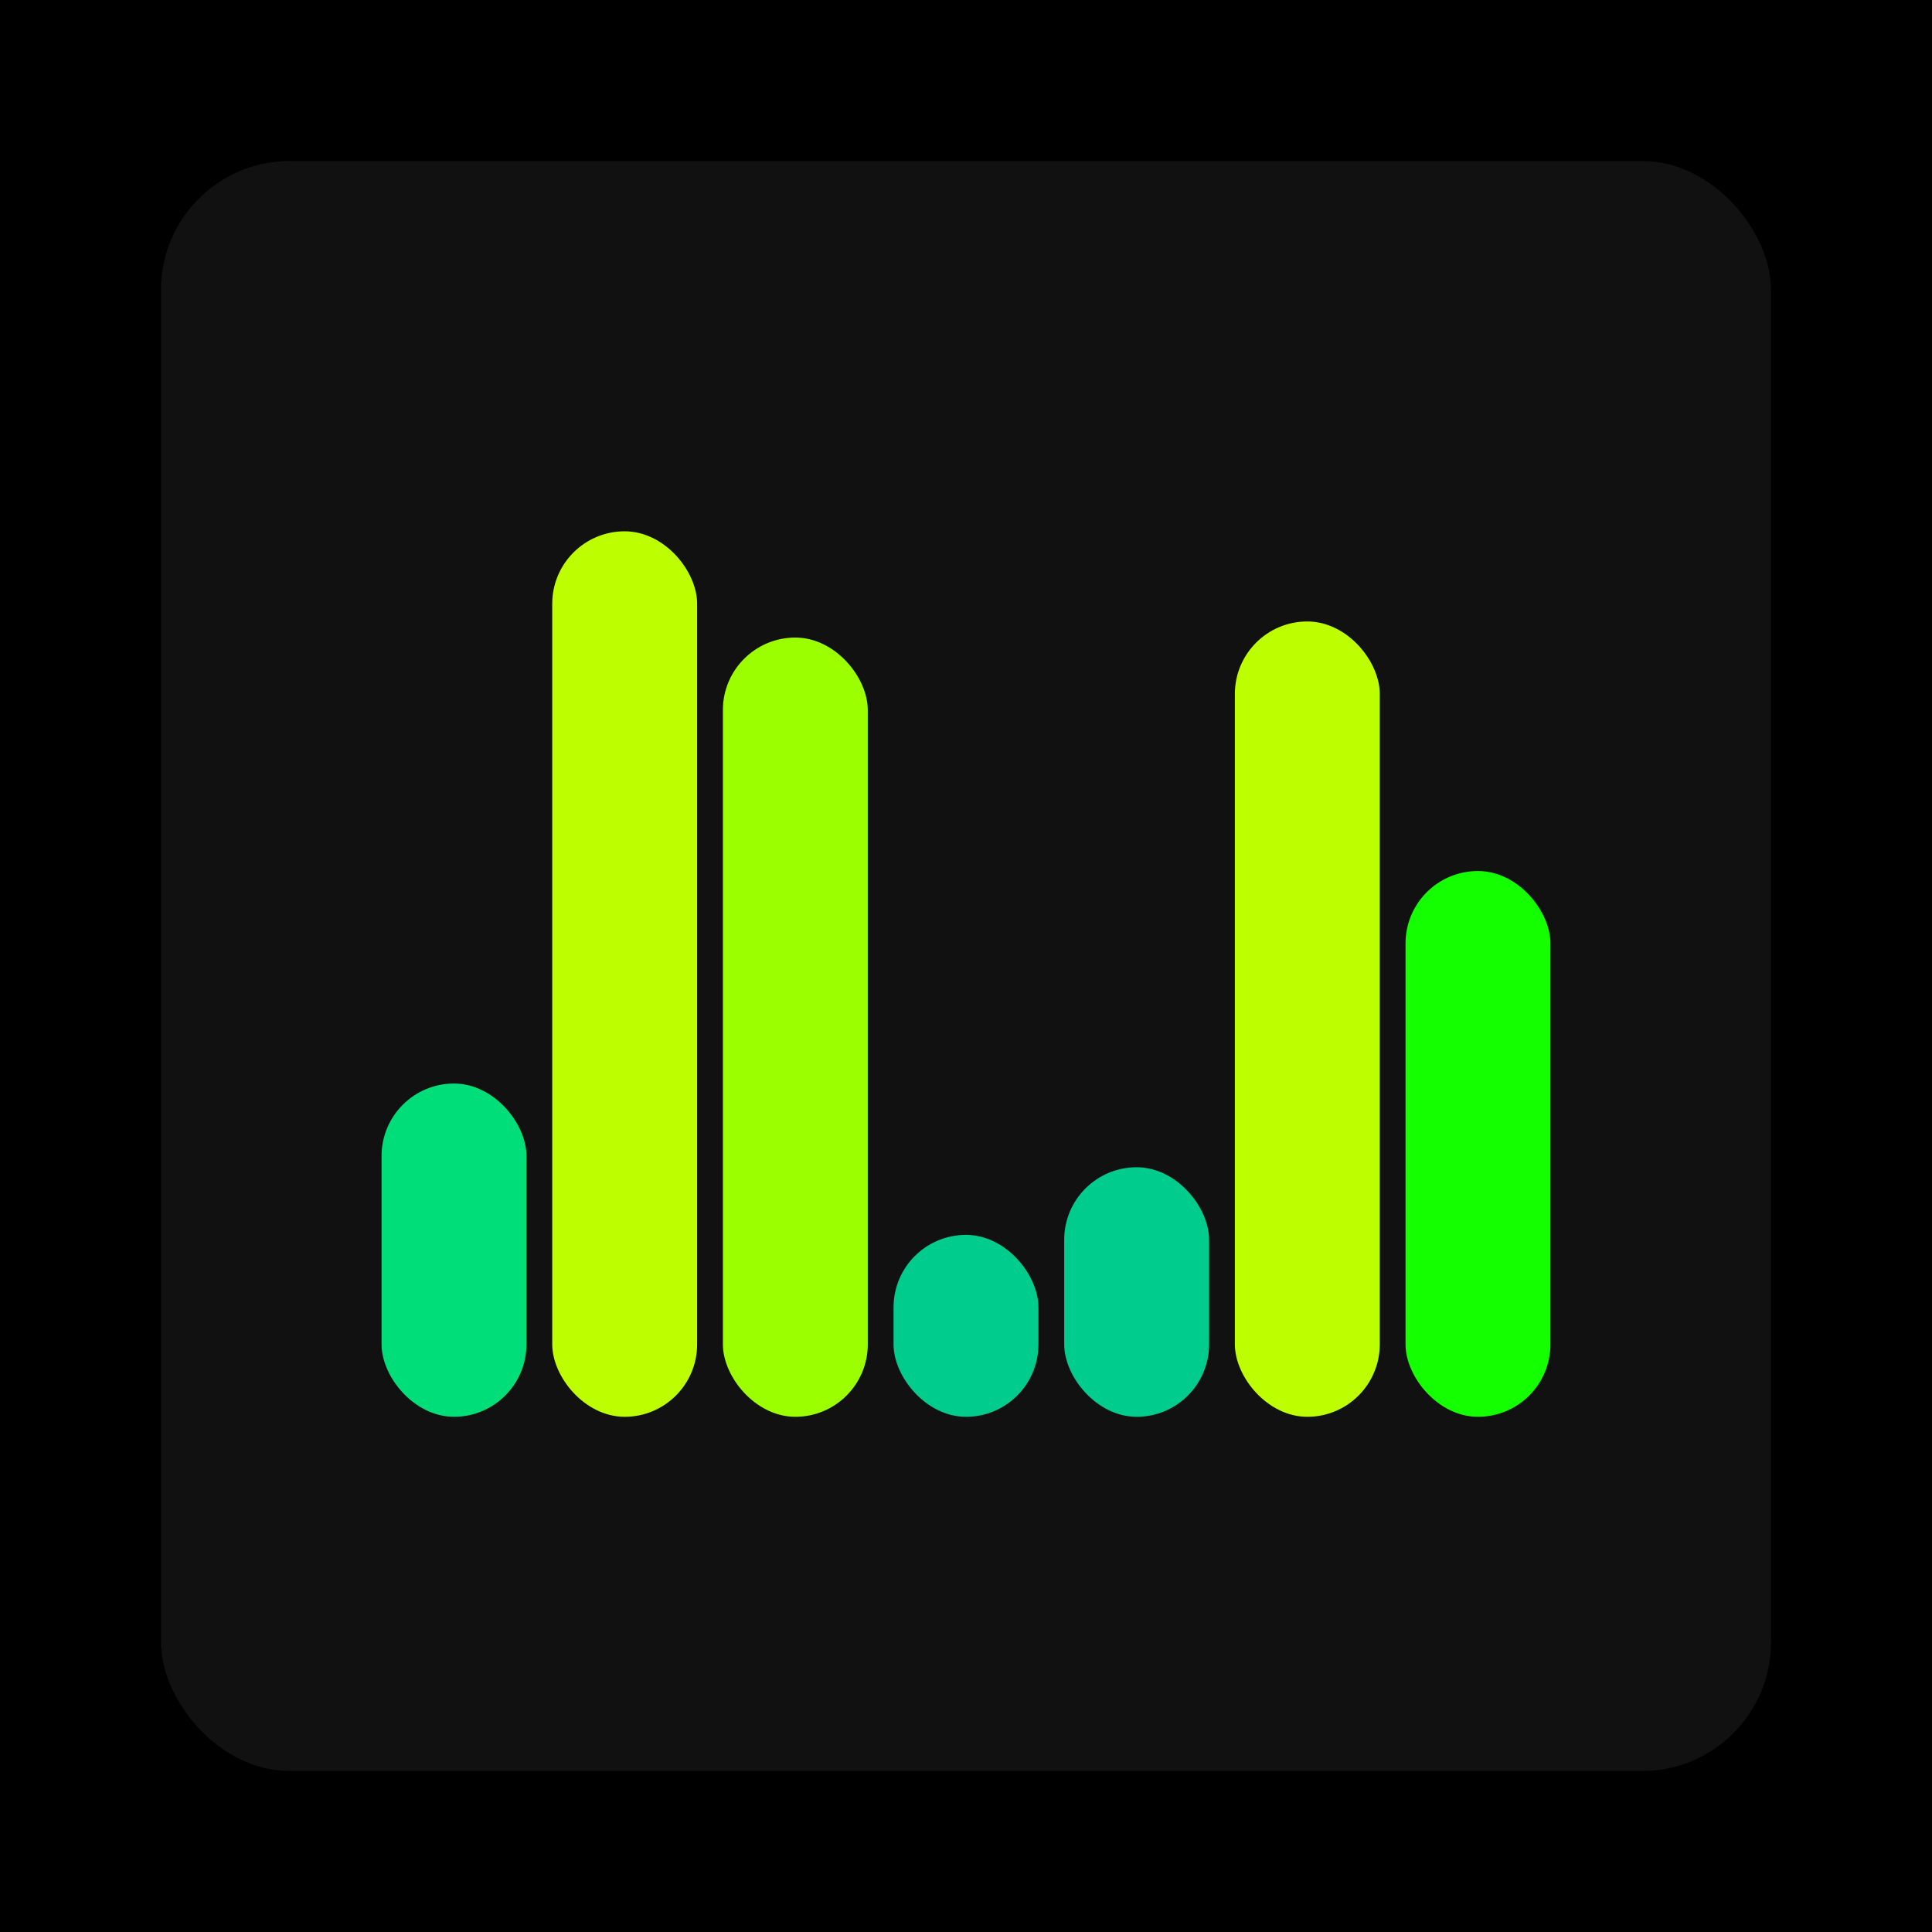
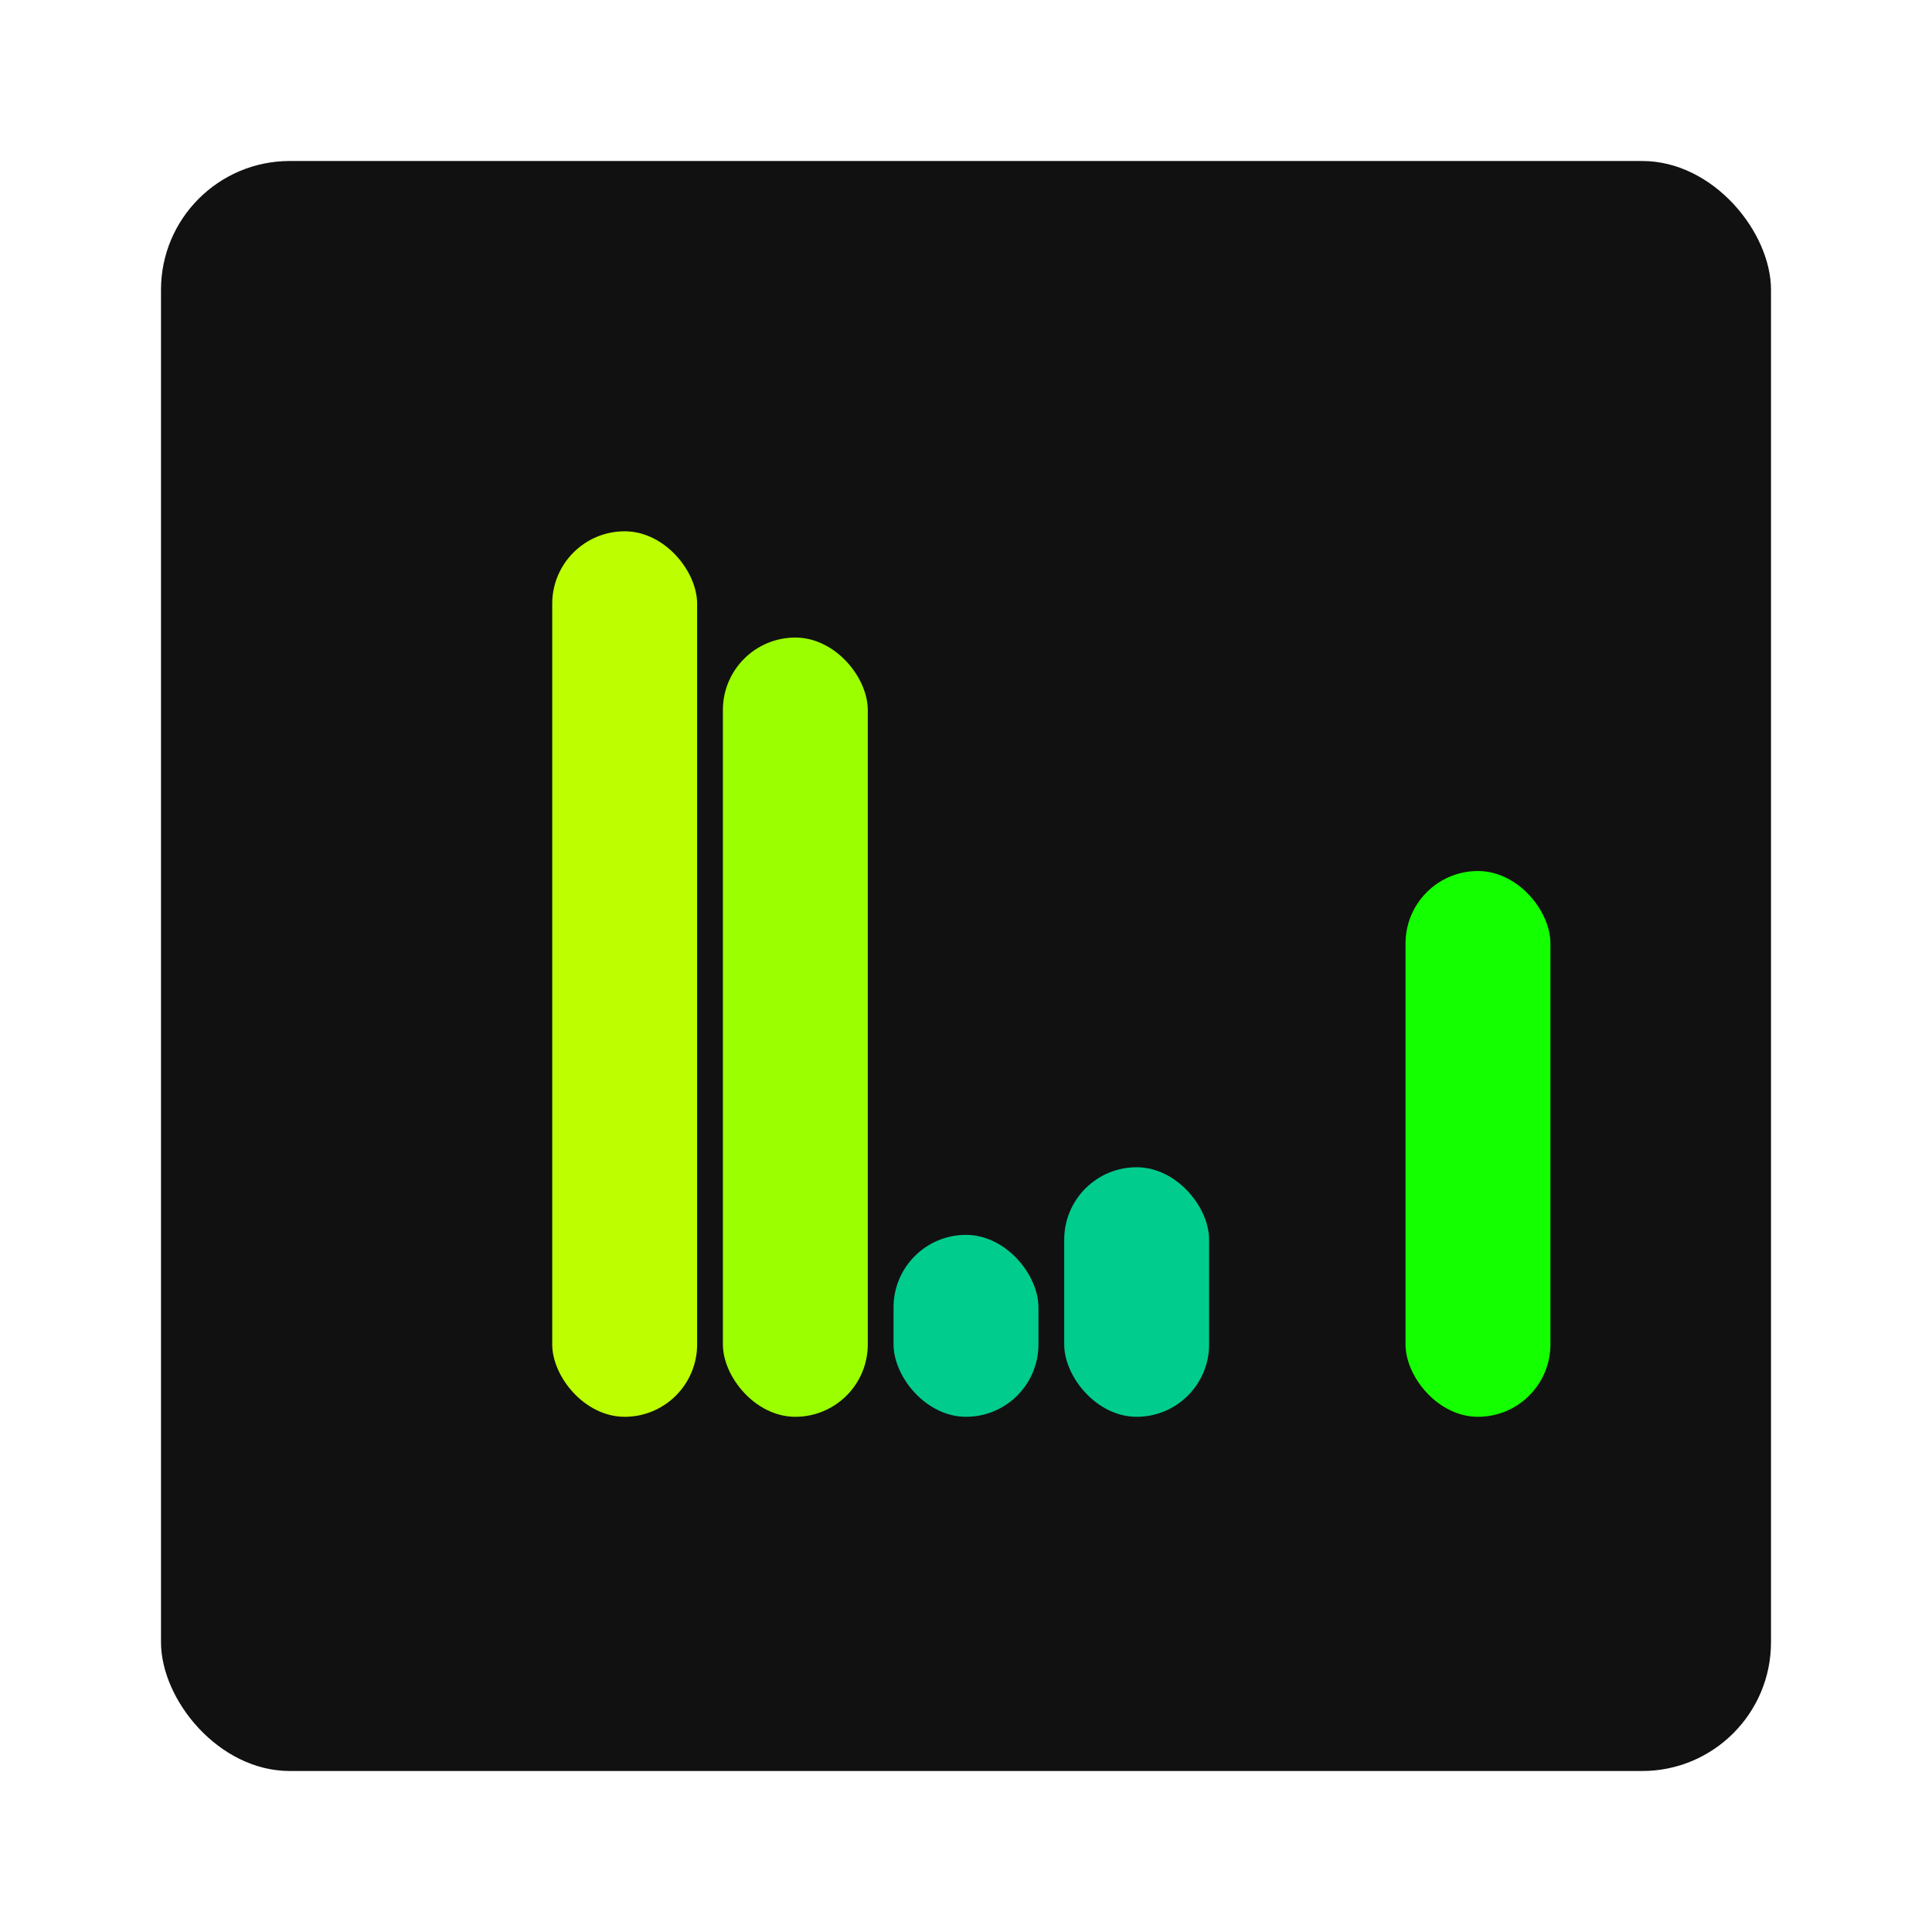
<svg xmlns="http://www.w3.org/2000/svg" width="1200" height="1200">
-   <rect x="0" y="0" width="1200" height="1200" fill="#000000" />
  <rect x="100" y="100" width="1000" height="1000" fill="#111111" rx="80" ry="80" />
-   <rect x="237" y="673" width="90" height="207" fill="#00de79" rx="45" ry="45" />
  <rect x="343" y="330" width="90" height="550" fill="#bdff00" rx="45" ry="45" />
  <rect x="449" y="396" width="90" height="484" fill="#9bff00" rx="45" ry="45" />
  <rect x="555" y="767" width="90" height="113" fill="#00cc8e" rx="45" ry="45" />
  <rect x="661" y="725" width="90" height="155" fill="#00cc8e" rx="45" ry="45" />
-   <rect x="767" y="386" width="90" height="494" fill="#bdff00" rx="45" ry="45" />
  <rect x="873" y="541" width="90" height="339" fill="#14ff00" rx="45" ry="45" />
</svg>